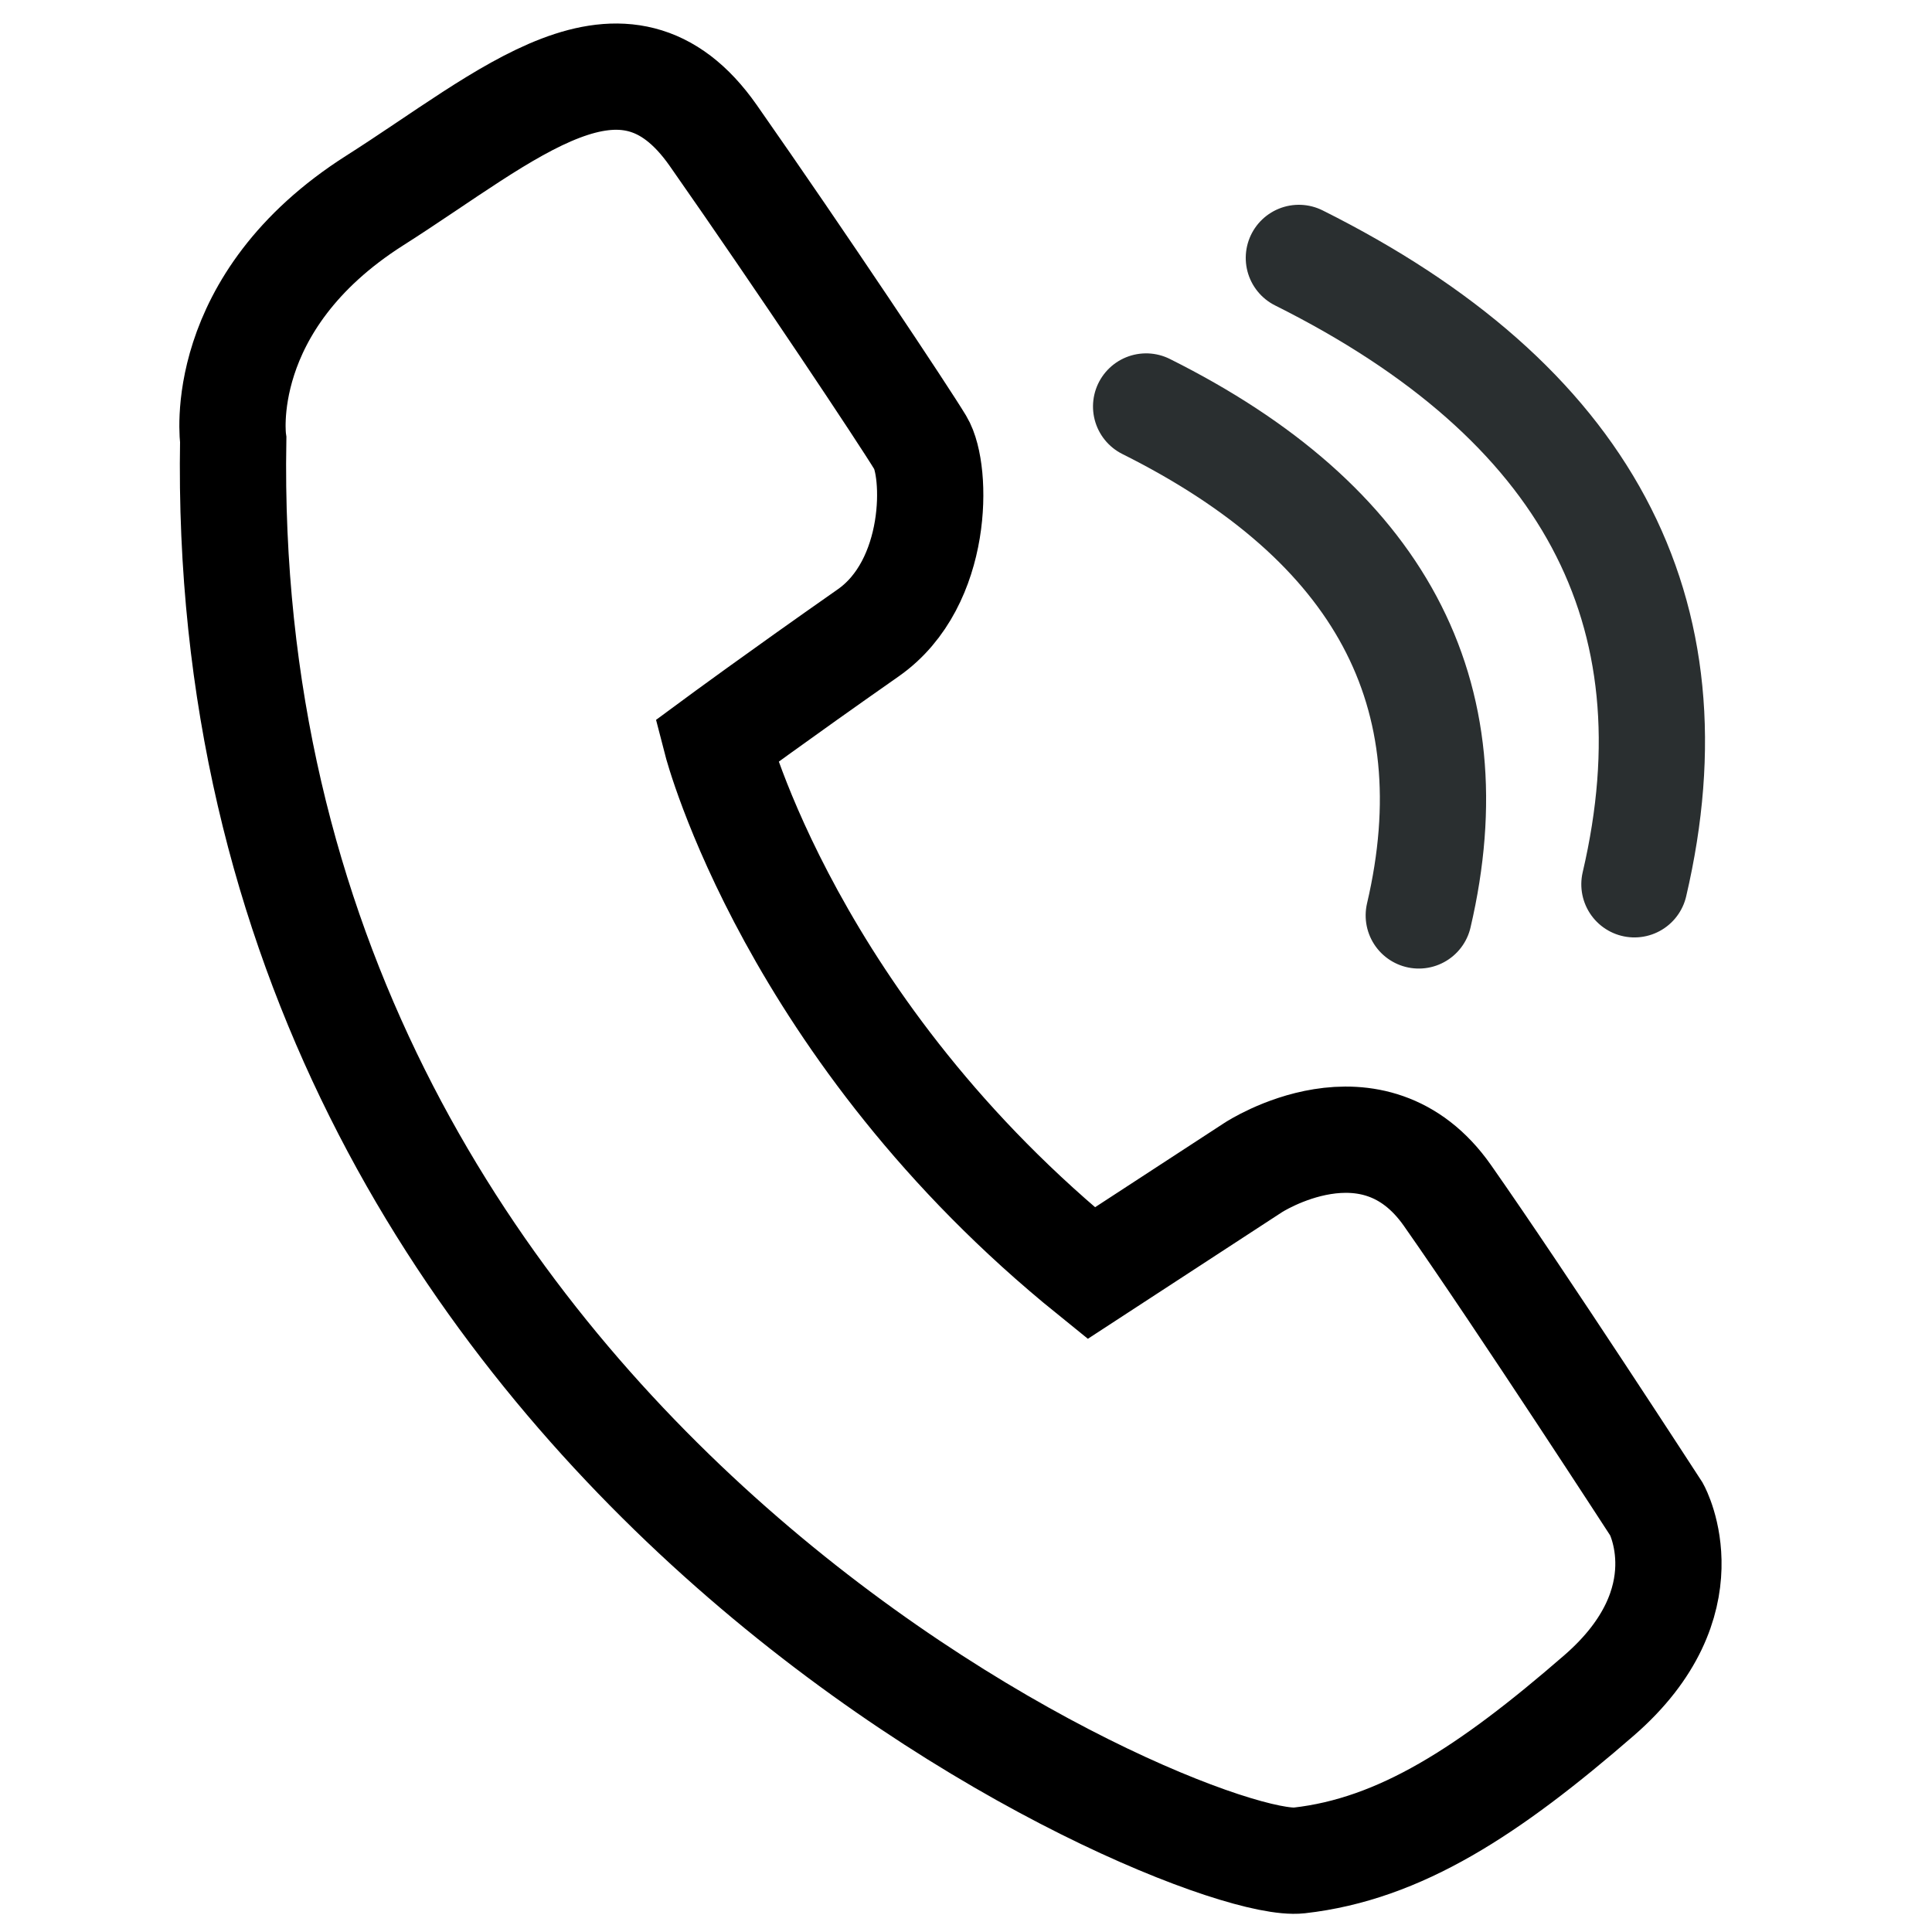
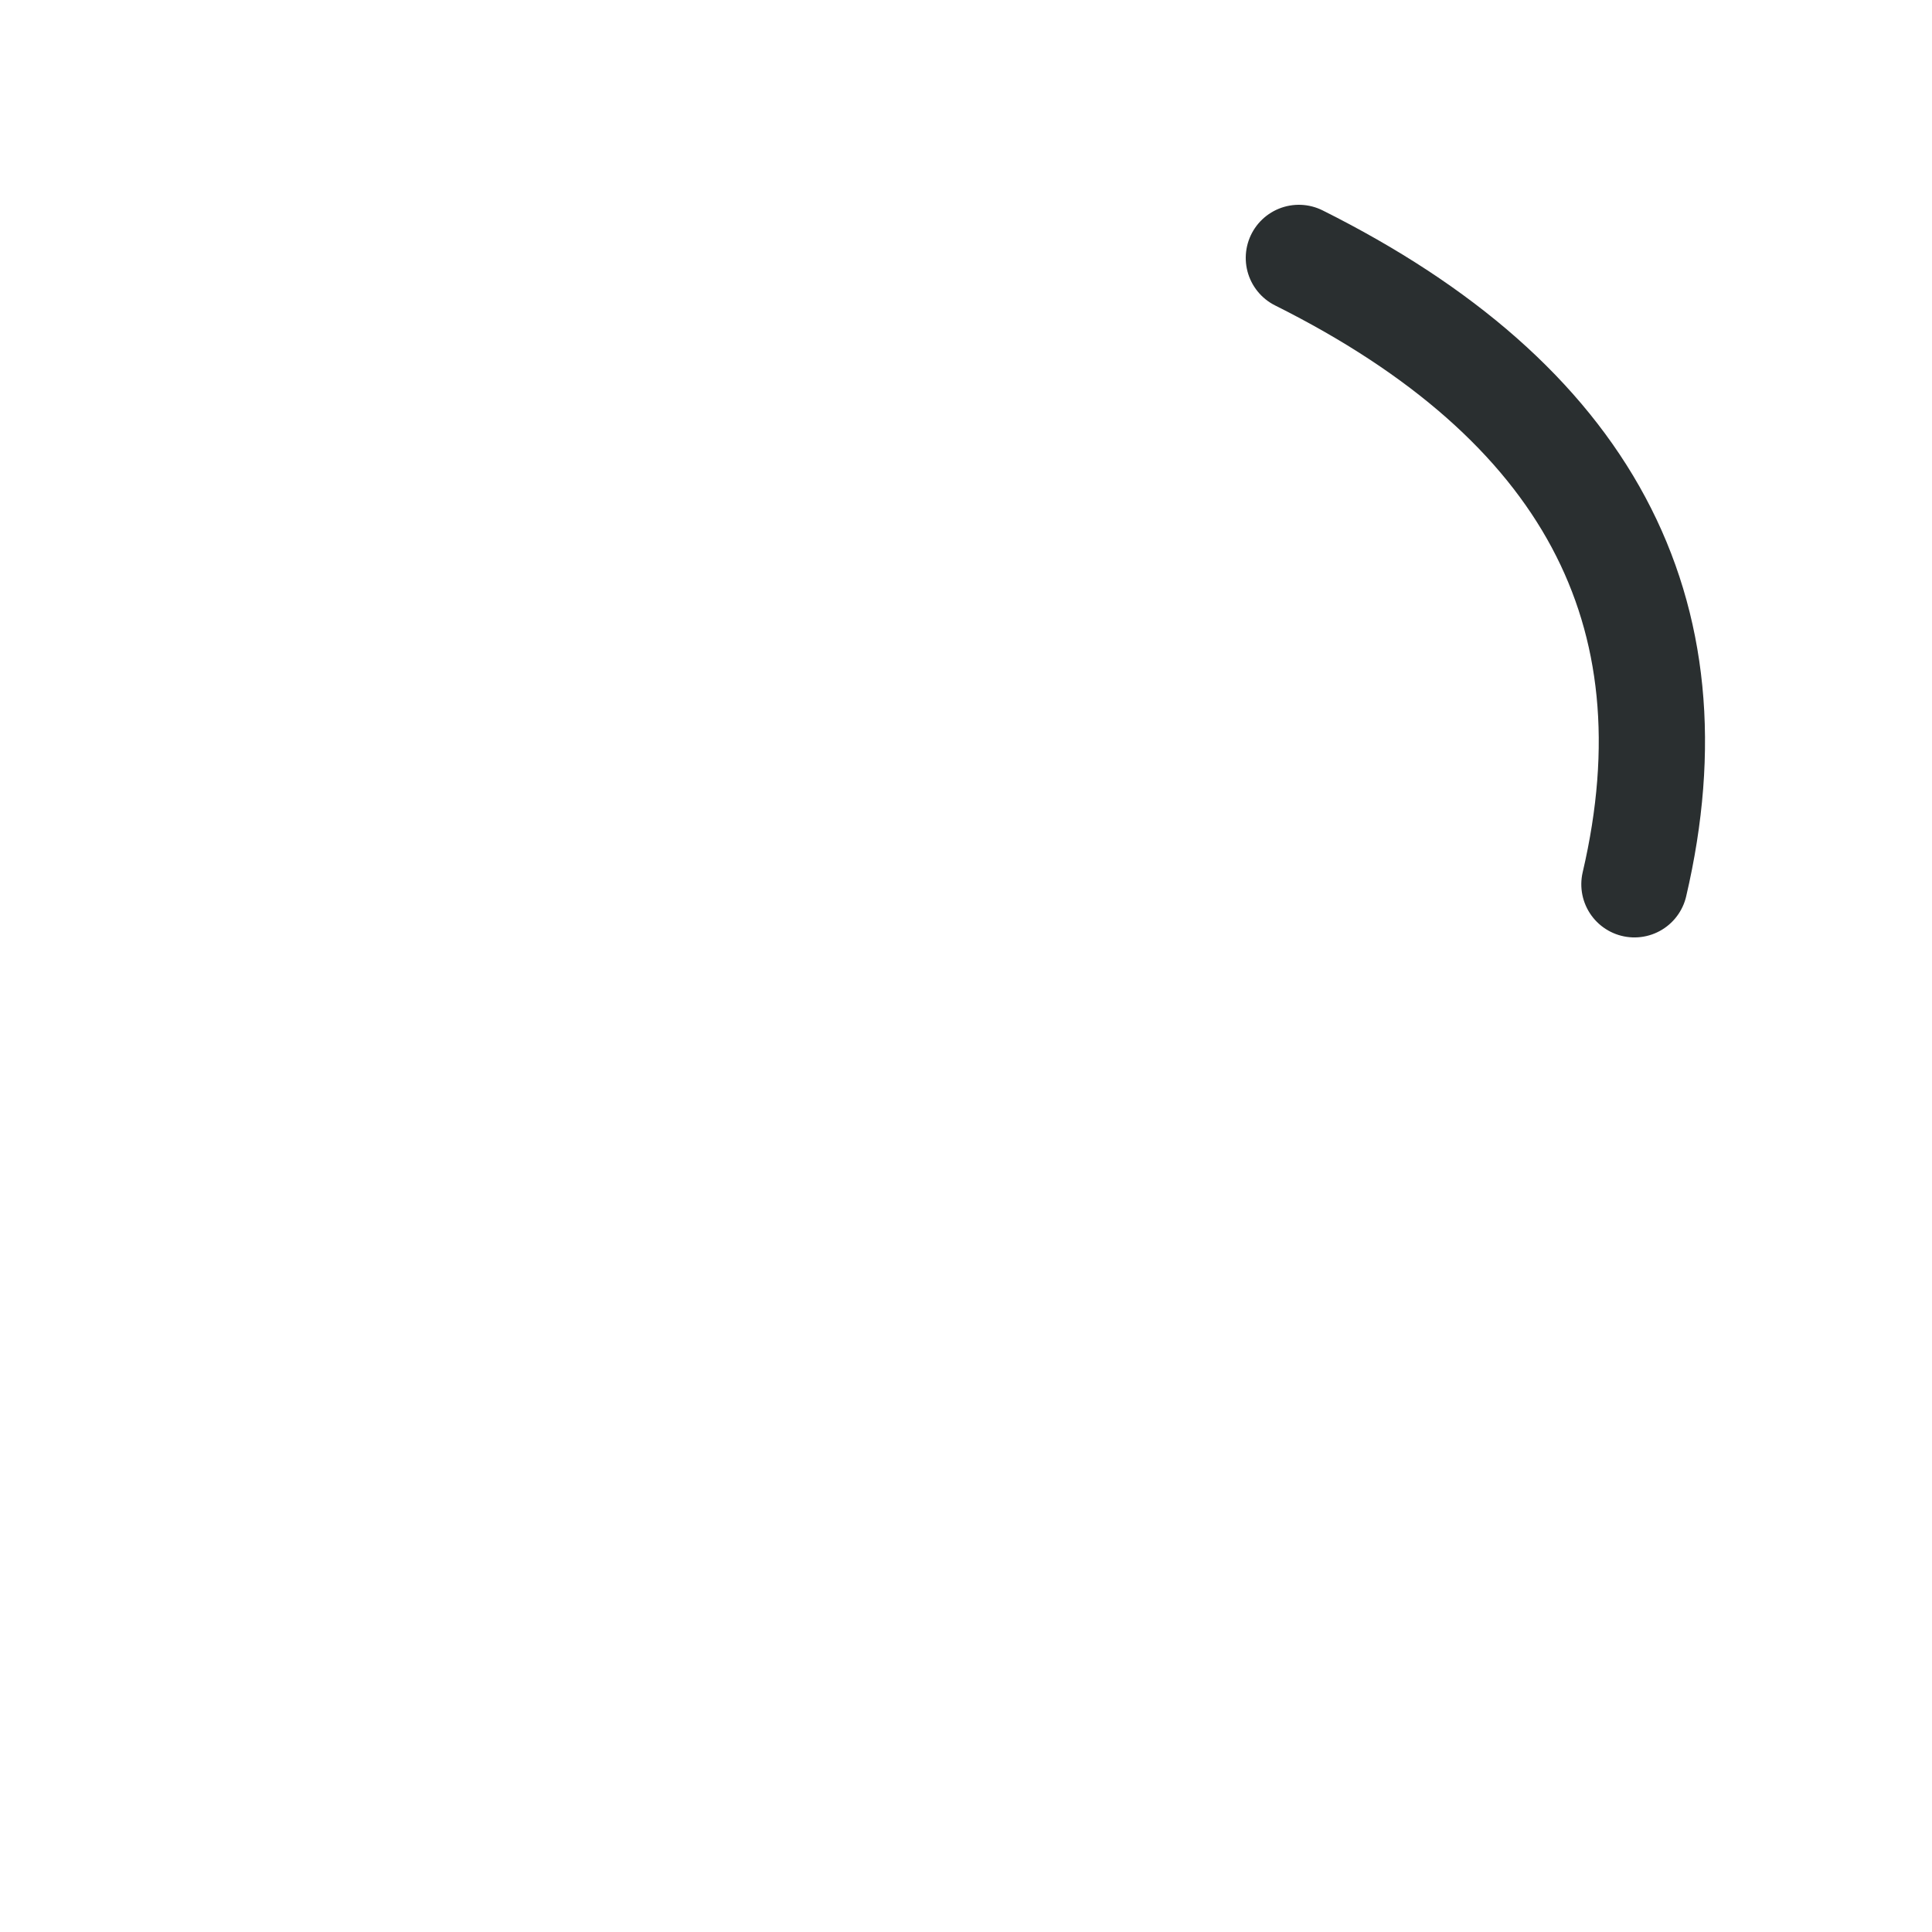
<svg xmlns="http://www.w3.org/2000/svg" width="40px" height="40px" viewBox="0 0 40 40" version="1.1">
  <title>Icon/Contact/Tel@1x</title>
  <g id="Icon/Contact/Tel" stroke="none" stroke-width="1" fill="none" fill-rule="evenodd">
    <g id="Group" transform="translate(0.33, 0.403)" stroke-width="2.2">
-       <path d="M29.667,36.596 C27.51,37.23 6.124,32.28 2.825,11.465 C2.825,11.465 1.936,8.737 4.854,6.071 C7.273,3.862 9.234,1.247 11.518,3.532 C13.803,5.818 16.404,8.546 16.849,9.055 C17.292,9.562 17.737,11.845 16.467,13.115 C14.818,14.764 13.762,15.873 13.762,15.873 C13.762,15.873 16.325,21.505 23.315,25.37 L26.239,22.633 C26.239,22.633 28.398,20.604 30.301,22.507 C32.206,24.41 35.695,28.156 35.695,28.156 C35.695,28.156 37.053,29.853 35.188,32.153 C33.285,34.501 31.681,36.002 29.667,36.596 Z" id="Stroke-1" stroke="#000000" transform="translate(19.435, 19.648) rotate(10) translate(-19.435, -19.648) " />
-       <path d="M21.838,9.219 C27.202,9.929 30.125,12.638 30.606,17.344" id="Path-12" stroke="#2A2F30" stroke-linecap="round" stroke-linejoin="round" transform="translate(26.222, 13.281) rotate(19) translate(-26.222, -13.281) " />
      <path d="M24.64,6.421 C31.241,7.296 34.838,10.63 35.431,16.421" id="Path-12-Copy" stroke="#2A2F30" stroke-linecap="round" stroke-linejoin="round" transform="translate(30.035, 11.421) rotate(19) translate(-30.035, -11.421) " />
    </g>
  </g>
</svg>